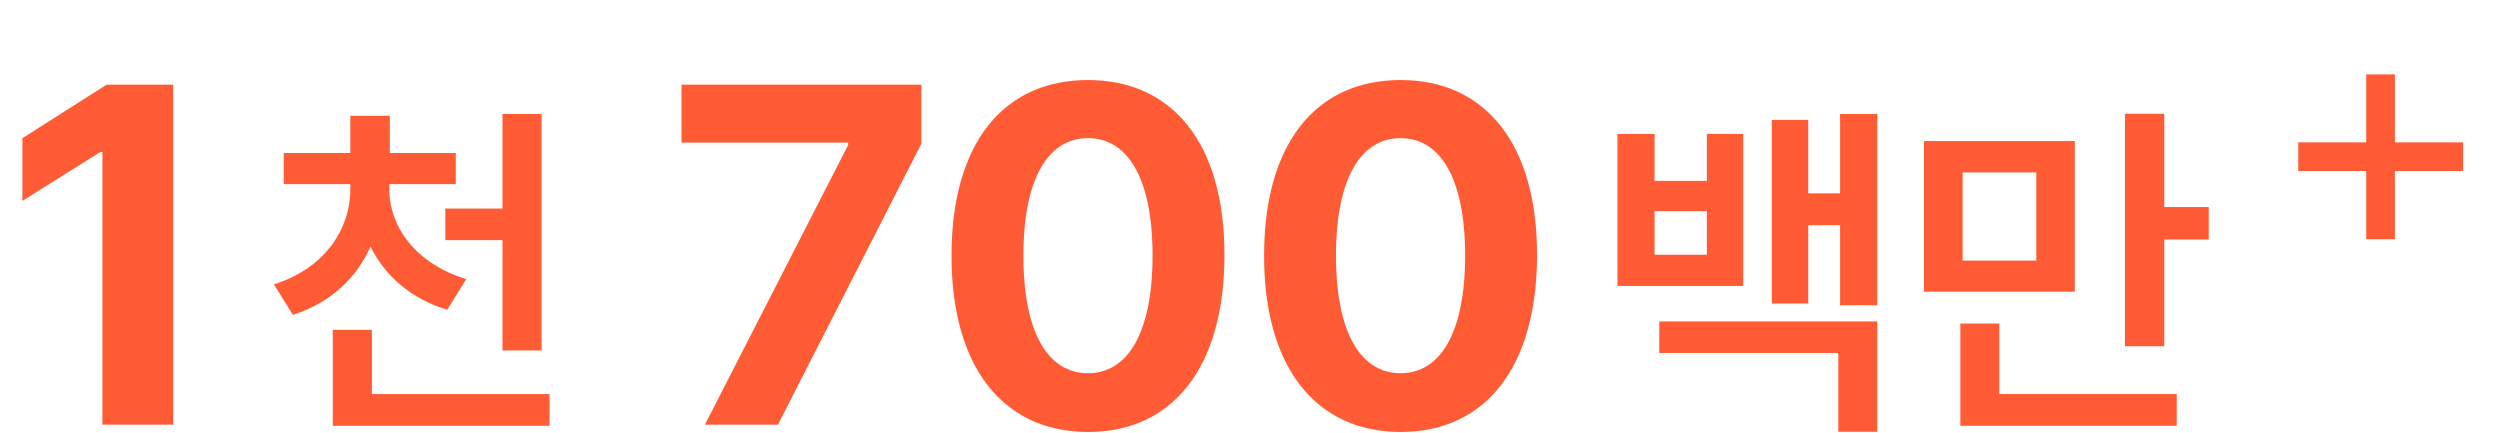
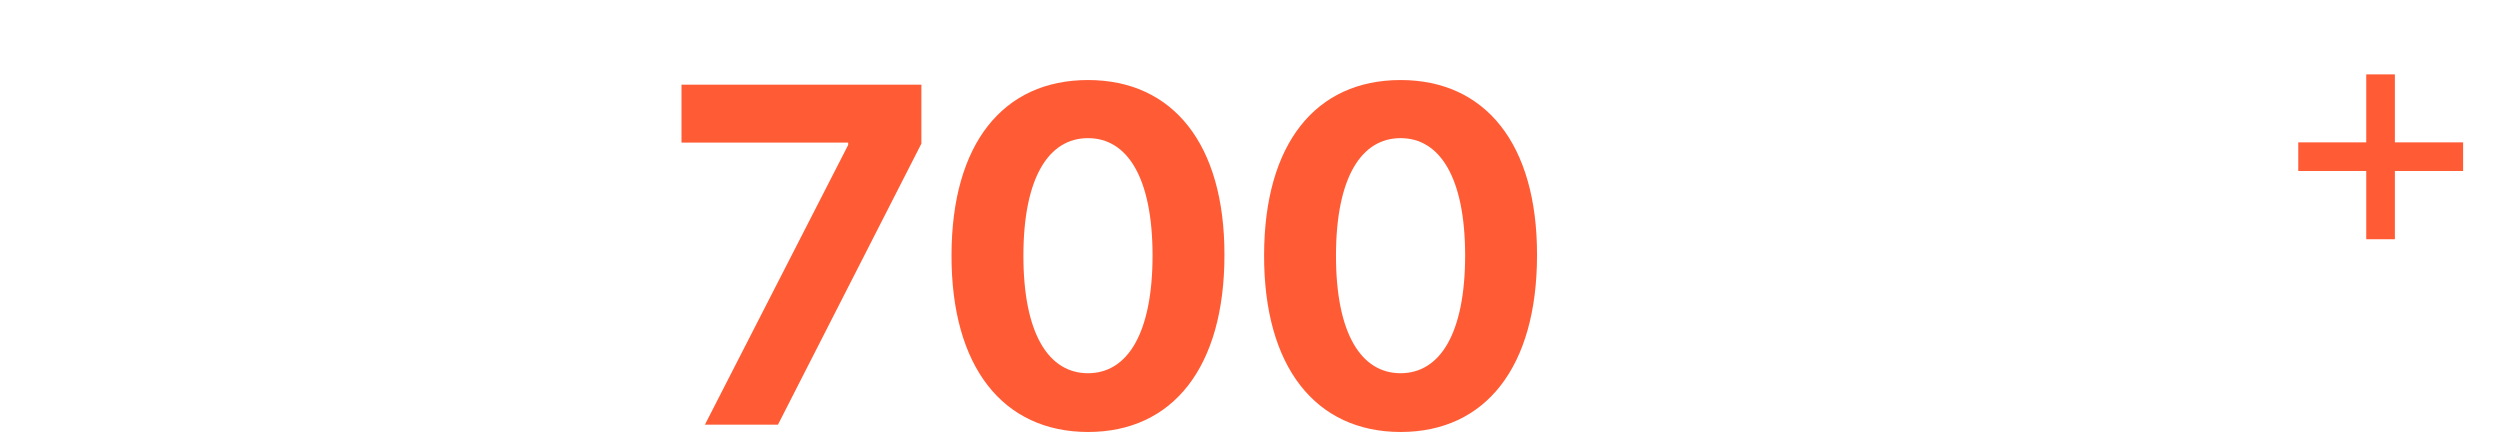
<svg xmlns="http://www.w3.org/2000/svg" width="312" height="54" viewBox="0 0 312 54" fill="none">
  <path d="M87.972 53L105.852 18.09V17.8H85.051V10.569H114.989V17.924L97.088 53H87.972ZM135.781 53.912C125.152 53.891 118.709 45.769 118.75 31.826C118.771 17.924 125.194 9.989 135.781 9.989C146.368 9.989 152.832 17.965 152.811 31.826C152.811 45.811 146.389 53.912 135.781 53.912ZM127.721 31.826C127.701 41.646 130.871 46.577 135.781 46.577C140.691 46.577 143.84 41.646 143.84 31.826C143.82 22.13 140.67 17.24 135.781 17.24C130.891 17.24 127.742 22.13 127.721 31.826ZM174.79 53.912C164.162 53.891 157.718 45.769 157.76 31.826C157.781 17.924 164.203 9.989 174.79 9.989C185.377 9.989 191.841 17.965 191.821 31.826C191.821 45.811 185.398 53.912 174.79 53.912ZM166.731 31.826C166.71 41.646 169.88 46.577 174.79 46.577C179.7 46.577 182.85 41.646 182.85 31.826C182.829 22.13 179.68 17.24 174.79 17.24C169.901 17.24 166.752 22.13 166.731 31.826Z" fill="#FF5C35" />
  <path d="M295.307 29.856V21.34H286.823V17.767H295.307V9.282H298.881V17.767H307.396V21.34H298.881V29.856H295.307Z" fill="#FF5C35" />
-   <path d="M21.609 10.569V53H12.783V18.96H12.534L2.797 25.072V17.24L13.301 10.569H21.609Z" fill="#FF5C35" />
-   <path d="M48.585 23.584C48.585 28.323 51.895 32.907 58.188 34.834L55.811 38.657C51.305 37.305 48.041 34.43 46.239 30.779C44.483 34.725 41.204 37.818 36.558 39.294L34.181 35.487C40.443 33.529 43.722 28.681 43.722 23.584V22.978H35.408V19.094H43.722V14.447H48.647V19.094H56.883V22.978H48.585V23.584ZM41.531 53.139V41.158H46.41V49.176H68.584V53.139H41.531ZM55.578 29.971V26.024H62.71V14.23H67.589V43.738H62.71V29.971H55.578Z" fill="#FF5C35" />
-   <path d="M206.49 16.716V22.574H213.016V16.716H217.553V35.689H201.859V16.716H206.49ZM206.49 31.789H213.016V26.35H206.49V31.789ZM207.08 44.049V40.117H234.288V53.885H229.425V44.049H207.08ZM221.127 37.88V14.96H225.664V24.128H229.642V14.23H234.288V38.097H229.642V28.106H225.664V37.88H221.127ZM258.932 17.602V36.404H240.114V17.602H258.932ZM244.652 53.139V40.382H249.515V49.176H271.658V53.139H244.652ZM244.931 32.519H254.13V21.518H244.931V32.519ZM265.194 43.21V14.199H270.104V25.837H275.651V29.893H270.104V43.21H265.194Z" fill="#FF5C35" />
</svg>